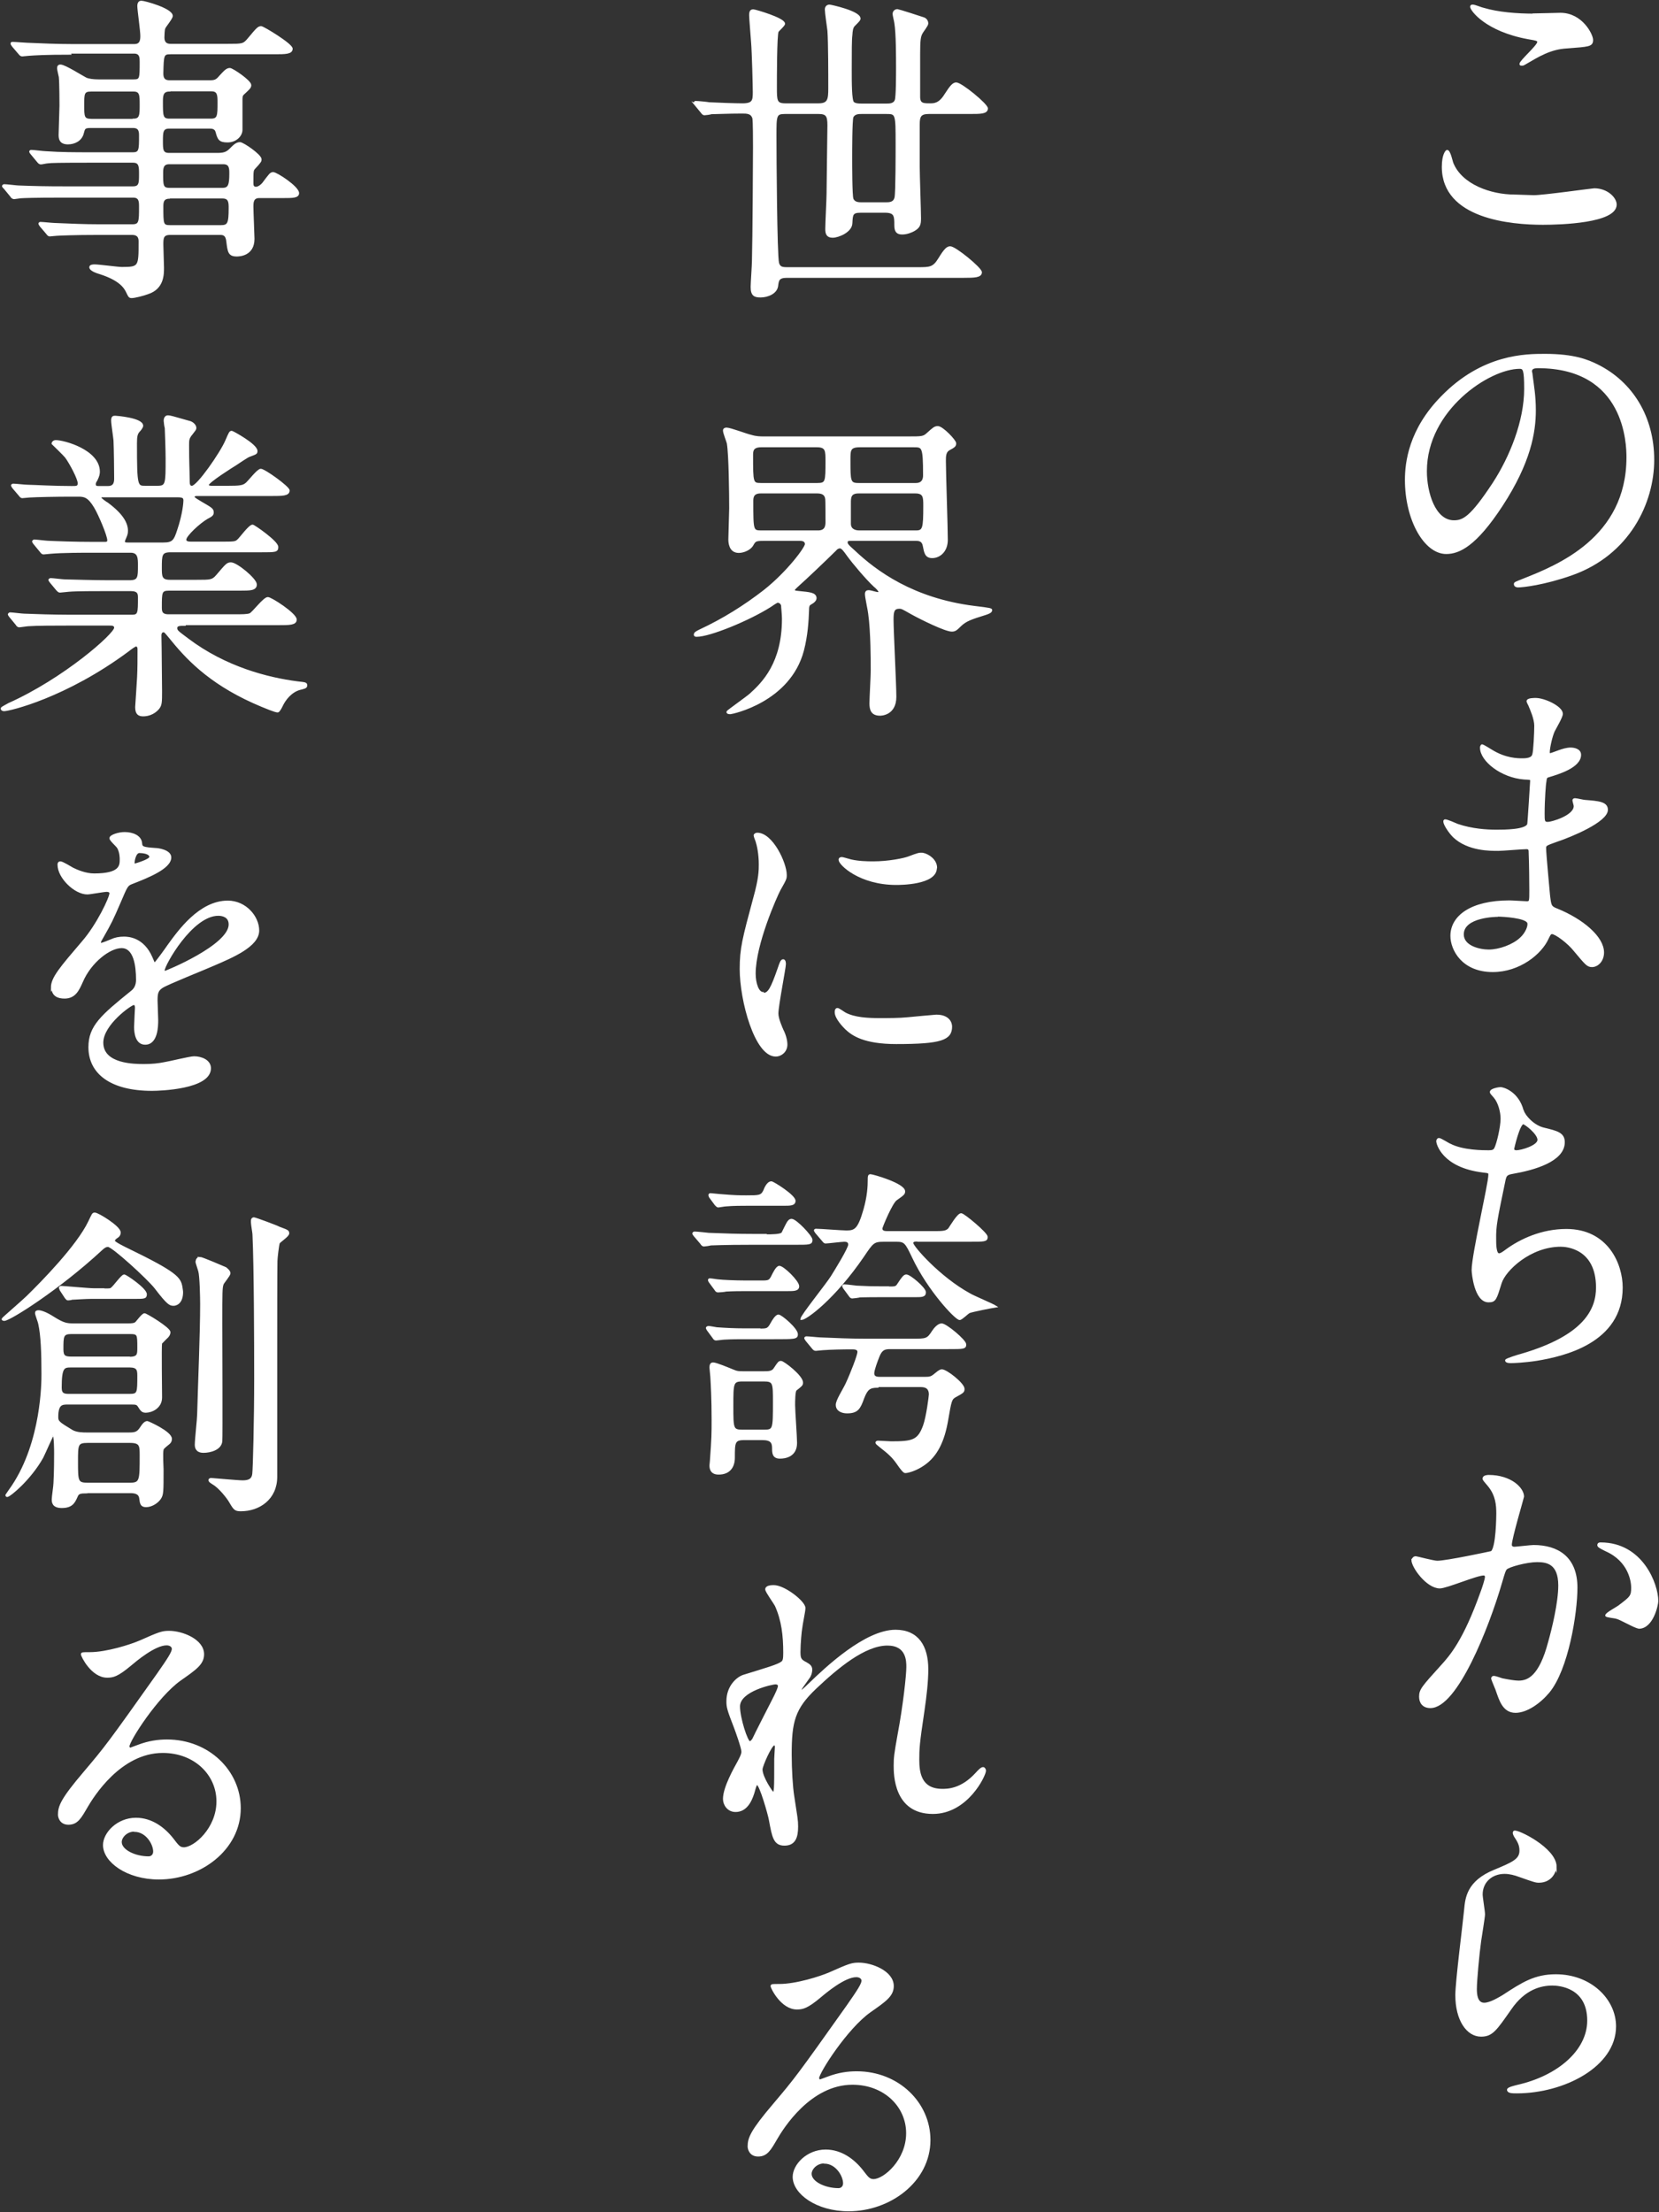
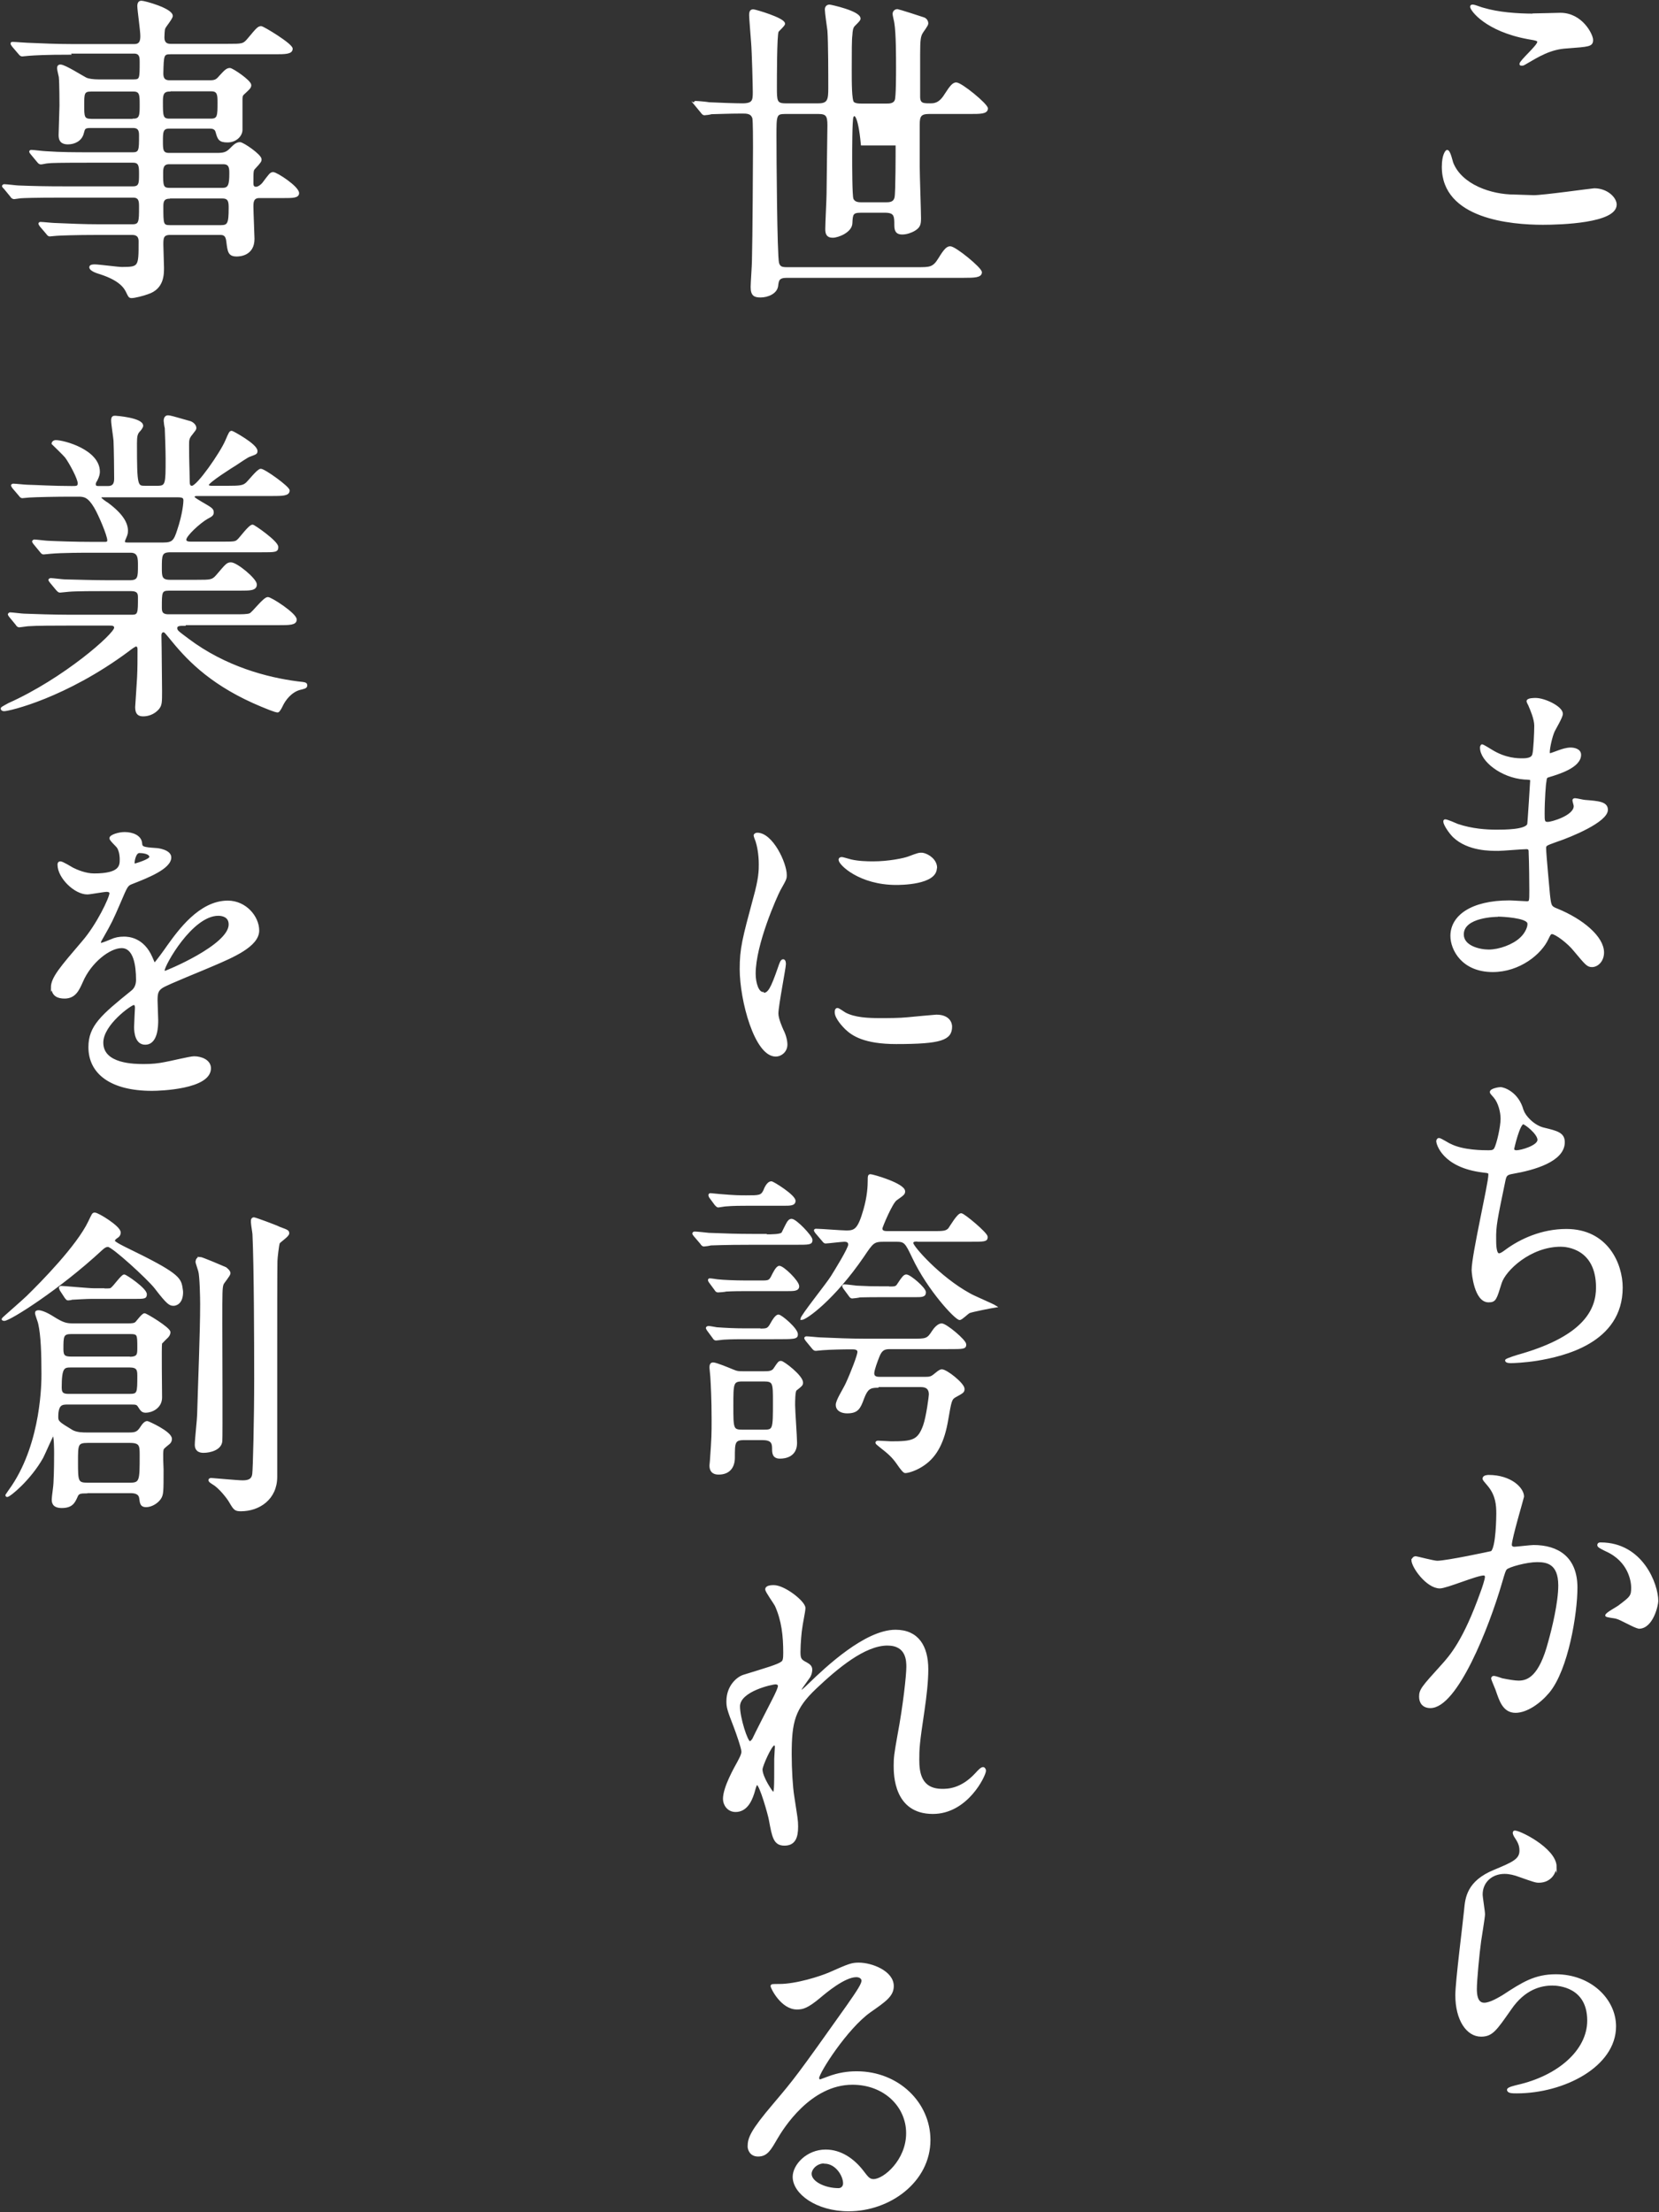
<svg xmlns="http://www.w3.org/2000/svg" width="156" height="208" viewBox="0 0 156 208" fill="none">
  <rect x="0" y="0" width="156" height="208" fill="#333333" stroke="none" />
  <path d="M144.223 18.447C145.13 18.447 149.748 17.798 149.91 17.798C151.099 17.798 151.926 18.629 151.926 19.237C151.926 20.879 146.764 21.041 145.09 21.041C142.085 21.041 135.673 20.494 135.673 15.69C135.673 14.535 136.016 14.19 136.076 14.19C136.298 14.19 136.5 15.163 136.56 15.325C137.407 17.454 140.23 18.386 142.388 18.386C142.61 18.386 143.941 18.447 144.243 18.447H144.223ZM144.324 1.358C144.687 1.358 146.381 1.298 146.724 1.298C148.74 1.298 149.708 3.284 149.708 3.75C149.708 4.298 149.426 4.298 147.328 4.46C145.776 4.541 144.646 5.25 143.497 5.919C143.195 6.102 143.195 6.082 143.074 6.082C143.033 6.082 142.973 6.082 142.973 6.021C142.973 5.737 144.646 4.318 144.646 3.953C144.646 3.771 144.546 3.73 143.679 3.588C139.726 2.858 138.335 0.933 138.335 0.629C138.335 0.527 138.415 0.527 138.496 0.527C138.678 0.527 139.343 0.811 139.504 0.831C140.876 1.237 142.61 1.379 144.344 1.379L144.324 1.358Z" fill="white" stroke="white" stroke-width="0.19" stroke-miterlimit="10" />
-   <path d="M143.961 34.927C143.961 34.927 144.021 35.15 144.021 35.272C144.142 36.245 144.324 37.218 144.324 38.576C144.324 40.623 143.86 43.461 141.198 47.536C138.758 51.265 137.205 51.995 135.995 51.995C133.979 51.995 132.204 48.853 132.204 45.123C132.204 43.502 132.547 40.42 135.572 37.339C139.423 33.366 143.497 33.366 145.271 33.366C148.034 33.366 149.304 33.913 150.172 34.339C153.459 35.961 155.455 39.224 155.455 43.238C155.455 47.252 153.176 52.096 147.792 54.002C145.211 54.914 143.194 55.137 142.751 55.137C142.63 55.137 142.448 55.097 142.448 54.914C142.448 54.813 142.509 54.793 143.275 54.489C146.441 53.232 153.035 50.617 153.035 42.995C153.035 41.799 152.914 34.522 144.606 34.522C144.001 34.522 143.961 34.765 143.961 34.947V34.927ZM134.079 44.312C134.079 46.299 134.866 49.015 136.721 49.015C137.608 49.015 138.334 48.651 140.432 45.468C142.045 42.995 143.416 39.61 143.416 36.569C143.416 34.745 143.295 34.583 142.892 34.583C140.008 34.583 134.079 38.515 134.079 44.292V44.312Z" fill="white" stroke="white" stroke-width="0.19" stroke-miterlimit="10" />
  <path d="M143.86 66.408C143.86 66.408 143.639 66.002 143.639 65.942C143.639 65.719 144.223 65.719 144.405 65.719C145.232 65.719 146.865 66.489 146.865 67.117C146.865 67.421 146.2 68.516 146.099 68.739C145.877 69.226 145.635 70.3 145.635 70.726C145.635 70.787 145.635 70.908 145.756 70.908C145.837 70.908 145.938 70.868 146.603 70.624C146.885 70.523 147.309 70.381 147.692 70.381C147.994 70.381 148.579 70.482 148.579 70.969C148.579 72.104 146.522 72.712 145.655 72.976C145.413 73.037 145.353 73.077 145.312 73.523C145.272 73.624 145.151 75.226 145.151 76.483C145.151 77.192 145.151 77.374 145.554 77.374C145.897 77.374 148.075 76.766 148.075 75.793C148.075 75.692 147.954 75.327 147.954 75.246C147.954 75.165 148.035 75.145 148.115 75.145C148.277 75.145 148.902 75.307 149.063 75.307C150.313 75.408 151.1 75.469 151.1 76.138C151.1 77.212 147.732 78.611 146.321 79.077C145.373 79.422 145.292 79.442 145.292 79.746C145.292 80.334 145.635 83.841 145.655 84.145C145.776 85.159 145.776 85.28 146.421 85.523C148.801 86.496 150.737 88.118 150.737 89.557C150.737 90.348 150.192 90.834 149.708 90.834C149.285 90.834 149.164 90.672 148.075 89.375C147.47 88.605 146.28 87.733 145.938 87.733C145.756 87.733 145.696 87.895 145.534 88.219C144.889 89.659 142.852 91.301 140.372 91.301C137.508 91.301 136.48 89.253 136.48 87.996C136.48 86.172 138.335 84.753 141.945 84.753C142.227 84.753 143.336 84.834 143.558 84.834C143.901 84.834 143.901 84.753 143.901 83.699C143.901 83.091 143.881 81.044 143.84 80.213C143.84 79.929 143.84 79.746 143.538 79.746C143.114 79.746 141.279 79.908 140.896 79.908C140.19 79.908 138.073 79.949 136.702 78.652C136.278 78.226 135.814 77.496 135.814 77.253C135.814 77.192 135.814 77.131 135.895 77.131C136.077 77.131 136.903 77.496 137.045 77.557C138.416 78.023 139.787 78.104 140.715 78.104C141.441 78.104 143.477 78.104 143.699 77.516C143.739 77.415 143.981 73.422 143.981 73.381C143.981 73.219 143.82 73.219 143.336 73.199C141.178 73.037 139.263 71.496 139.263 70.3C139.263 70.239 139.283 70.077 139.384 70.077C139.424 70.077 140.15 70.503 140.231 70.564C141.562 71.395 142.731 71.395 143.175 71.395C143.82 71.395 144.123 71.232 144.183 70.928C144.284 70.624 144.365 68.881 144.365 68.232C144.365 67.584 143.961 66.671 143.82 66.347L143.86 66.408ZM140.795 86.111C140.795 86.111 137.549 86.111 137.549 87.855C137.549 89.01 139.122 89.375 139.989 89.375C140.997 89.375 142.308 88.888 142.993 88.24C143.538 87.753 143.82 87.023 143.699 86.74C143.477 86.213 141.36 86.091 140.815 86.091L140.795 86.111Z" fill="white" stroke="white" stroke-width="0.19" stroke-miterlimit="10" />
  <path d="M143.194 104.436C143.356 104.963 144.203 105.896 145.171 106.119C146.441 106.423 147.046 106.585 147.046 107.396C147.046 109.139 144.243 109.929 142.247 110.274C141.642 110.375 141.581 110.517 141.48 110.923C140.694 114.713 140.573 115.24 140.593 116.538C140.593 116.943 140.593 117.937 140.956 117.937C141.138 117.937 141.38 117.754 141.601 117.592C142.993 116.558 145.009 115.646 147.288 115.646C151.119 115.646 152.491 118.849 152.491 121.058C152.491 126.227 146.965 127.444 144.525 127.849C143.376 128.031 142.307 128.072 142.085 128.072C141.985 128.072 141.622 128.072 141.622 127.91C141.622 127.808 142.811 127.444 143.053 127.383C149.103 125.619 150.172 123.065 150.172 121.058C150.172 117.328 147.308 117.126 146.764 117.126C143.88 117.126 141.501 119.396 141.117 120.612C140.633 122.173 140.593 122.356 139.968 122.356C138.718 122.356 138.476 119.7 138.476 119.416C138.476 117.977 140.049 111.308 140.049 110.457C140.049 110.213 139.988 110.213 139.464 110.152C135.612 109.686 135.148 107.456 135.148 107.315C135.148 107.213 135.209 107.092 135.31 107.092C135.471 107.092 136.197 107.578 136.379 107.639C137.568 108.247 139.484 108.247 139.988 108.247C140.351 108.247 140.472 108.186 140.593 108.004C140.835 107.538 141.198 105.956 141.198 105.186C141.198 104.517 140.956 103.625 140.533 103.139C140.291 102.855 140.19 102.774 140.19 102.672C140.19 102.429 140.956 102.308 141.097 102.308C141.38 102.308 142.731 102.733 143.174 104.416L143.194 104.436ZM142.287 108.024C142.287 108.206 142.469 108.247 142.589 108.247C143.053 108.247 144.667 107.781 144.667 107.173C144.667 106.565 143.416 105.612 143.235 105.612C142.831 105.612 142.287 107.963 142.287 108.024Z" fill="white" stroke="white" stroke-width="0.19" stroke-miterlimit="10" />
  <path d="M132.85 146.66C132.85 146.538 132.971 146.417 133.132 146.417C133.213 146.417 134.806 146.842 135.149 146.842C136.036 146.842 140.19 145.95 140.251 145.93C140.775 145.565 140.795 142.484 140.795 142.322C140.795 141.531 140.735 140.619 140.029 139.727C139.565 139.18 139.505 139.119 139.505 139.018C139.505 138.795 139.867 138.774 139.988 138.774C142.025 138.774 143.215 139.93 143.215 140.72C143.215 140.781 142.066 144.653 142.066 145.241C142.066 145.423 142.187 145.525 142.408 145.525C142.57 145.525 143.961 145.362 144.203 145.362C146.482 145.362 148.236 146.457 148.236 149.275C148.236 151.687 147.389 156.937 145.615 159.086C144.768 160.099 143.538 160.951 142.509 160.951C141.36 160.951 141.057 159.816 140.714 158.843C140.654 158.68 140.311 157.89 140.311 157.829C140.311 157.728 140.372 157.667 140.472 157.667C140.593 157.667 141.138 157.849 141.239 157.89C141.844 158.012 142.449 158.113 142.791 158.113C143.679 158.113 144.808 157.687 145.675 154.383C146.018 153.167 146.623 150.694 146.623 149.072C146.623 146.923 145.413 146.781 144.526 146.781C143.558 146.781 141.824 147.248 141.602 147.511C141.481 147.673 141.44 147.795 141.138 148.829C139.928 152.984 136.964 160.505 134.503 160.505C133.838 160.505 133.536 160.079 133.536 159.532C133.536 158.883 133.757 158.64 135.572 156.633C136.399 155.721 137.669 154.302 139.303 149.721C139.424 149.417 139.726 148.504 139.726 148.281C139.726 148.18 139.706 148.038 139.505 148.038C138.839 148.038 136.016 149.254 135.391 149.254C134.201 149.254 132.81 147.329 132.81 146.66H132.85ZM154.084 153.025C153.782 153.025 152.39 152.194 152.007 152.113C151.846 152.052 151.039 151.991 151.039 151.89C151.039 151.707 152.047 151.18 152.229 151.038C153.358 150.187 153.479 150.086 153.479 149.275C153.479 148.748 153.257 146.761 151.019 145.768C150.777 145.646 150.293 145.423 150.293 145.302C150.293 145.119 150.414 145.119 150.515 145.119C154.407 145.119 155.839 148.971 155.839 150.532C155.839 150.896 155.375 153.045 154.104 153.045L154.084 153.025Z" fill="white" stroke="white" stroke-width="0.19" stroke-miterlimit="10" />
  <path d="M146.26 175.465C146.26 176.073 145.776 176.925 144.707 176.925C144.425 176.925 144.284 176.884 142.912 176.398C142.428 176.215 141.944 176.094 141.481 176.094C140.23 176.094 139.323 176.945 139.323 178.121C139.323 178.405 139.545 179.702 139.545 179.986C139.545 180.27 139.242 182.053 139.182 182.499C139.02 183.635 138.778 186.229 138.778 187C138.778 187.466 138.819 188.398 139.565 188.398C140.15 188.398 141.017 187.851 141.339 187.668C143.195 186.452 144.344 185.722 146.3 185.722C149.547 185.722 151.866 188.013 151.866 190.527C151.866 194.257 147.026 196.73 142.63 196.73C142.227 196.73 141.803 196.73 141.803 196.486C141.803 196.324 142.469 196.182 142.691 196.121C146.482 195.27 149.345 192.858 149.345 189.979C149.345 186.777 146.582 186.594 145.977 186.594C144.909 186.594 143.356 186.939 142.025 188.885C140.634 190.871 140.291 191.398 139.262 191.398C137.992 191.398 136.943 189.939 136.943 187.587C136.943 186.31 137.669 180.675 137.77 179.56C137.871 178.486 137.992 176.925 140.533 175.891C142.227 175.182 142.973 174.878 142.973 174.006C142.973 173.418 142.751 173.094 142.449 172.627C142.388 172.506 142.287 172.323 142.388 172.222C142.61 172.04 146.28 173.803 146.28 175.526L146.26 175.465Z" fill="white" stroke="white" stroke-width="0.19" stroke-miterlimit="10" />
-   <path d="M65.457 9.852C65.336 9.73 65.336 9.69 65.336 9.67C65.336 9.609 65.356 9.588 65.417 9.588C65.638 9.588 66.505 9.67 66.687 9.71C67.514 9.751 69.127 9.811 69.813 9.811C70.841 9.811 70.881 9.447 70.881 8.656C70.881 8.129 70.801 4.865 70.72 3.953C70.68 3.345 70.539 1.723 70.539 1.44C70.539 1.075 70.619 0.973 70.841 0.973C71.002 0.973 73.725 1.764 73.725 2.23C73.725 2.392 73.18 2.838 73.12 2.96C72.959 3.325 72.959 7.338 72.959 8.19C72.959 9.467 72.959 9.811 73.846 9.811H76.971C77.919 9.811 77.98 9.345 77.98 8.291C77.98 7.014 77.98 4.014 77.899 2.879C77.859 2.575 77.657 1.176 77.657 0.892C77.657 0.71 77.758 0.527 78 0.527C78.101 0.527 80.823 1.115 80.823 1.744C80.823 1.865 80.763 1.926 80.299 2.392C80.117 2.575 80.077 2.919 80.057 3.284C79.996 3.71 79.996 4.805 79.996 6.588C79.996 7.744 79.996 9.426 80.218 9.649C80.4 9.832 80.803 9.832 80.984 9.832H83.384C83.626 9.832 84.09 9.832 84.231 9.426C84.352 9.142 84.352 6.913 84.352 6.406C84.352 5.311 84.352 3.142 84.191 2.149C84.171 1.987 84.029 1.44 84.029 1.318C84.029 1.075 84.211 0.953 84.392 0.953C84.473 0.953 86.57 1.622 86.853 1.723C87.034 1.784 87.195 1.967 87.195 2.21C87.195 2.392 86.711 2.98 86.651 3.122C86.49 3.426 86.429 3.73 86.429 5.068V9.102C86.429 9.811 86.832 9.811 87.457 9.811C87.82 9.811 88.345 9.811 88.889 8.92C89.434 8.068 89.656 7.845 89.918 7.845C90.381 7.845 92.801 9.832 92.801 10.197C92.801 10.622 92.196 10.622 91.188 10.622H87.357C86.53 10.622 86.389 10.926 86.389 11.697V15.69C86.389 16.46 86.51 19.825 86.51 20.515C86.51 21.102 86.449 21.346 85.925 21.65C85.703 21.771 85.28 21.954 84.836 21.954C84.352 21.954 84.191 21.731 84.191 21.183C84.191 20.332 84.191 19.906 83.223 19.906H80.944C80.117 19.906 80.097 20.15 80.057 20.981C80.037 21.771 78.806 22.258 78.302 22.258C77.798 22.258 77.697 21.974 77.697 21.528C77.697 21.001 77.818 18.69 77.818 18.224C77.818 17.616 77.899 12.102 77.899 11.778C77.899 10.866 77.738 10.622 76.951 10.622H73.826C72.918 10.622 72.918 10.845 72.918 12.751C72.918 14.839 72.979 23.96 73.16 24.731C73.281 25.157 73.523 25.217 74.007 25.217H86.268C87.457 25.217 87.78 25.217 88.325 24.325C88.869 23.433 89.091 23.251 89.353 23.251C89.817 23.251 92.237 25.238 92.237 25.602C92.237 26.008 91.632 26.028 90.623 26.028H73.987C73.201 26.028 73.14 26.332 73.079 26.859C72.999 27.569 72.132 27.873 71.527 27.873C70.982 27.873 70.68 27.771 70.68 26.981C70.68 26.616 70.801 24.933 70.801 24.569C70.861 22.521 70.902 14.758 70.902 13.805C70.902 13.339 70.902 11.393 70.841 11.109C70.68 10.582 70.236 10.582 69.772 10.582C68.502 10.582 67.252 10.643 66.889 10.643C66.808 10.683 66.344 10.744 66.243 10.744C66.142 10.744 66.082 10.683 65.961 10.521L65.376 9.811L65.457 9.852ZM83.263 19.116C83.626 19.116 84.09 19.116 84.211 18.569C84.312 18.143 84.312 14.312 84.312 13.582C84.312 10.643 84.312 10.622 83.303 10.622H81.045C80.763 10.622 80.339 10.622 80.157 10.987C80.037 11.291 80.037 14.251 80.037 14.839C80.037 15.447 80.037 18.406 80.157 18.71C80.319 19.116 80.763 19.116 81.045 19.116H83.263Z" fill="white" stroke="white" stroke-width="0.19" stroke-miterlimit="10" />
-   <path d="M79.956 50.758C79.714 50.758 79.613 50.819 79.613 50.981C79.613 51.163 79.674 51.265 80.319 51.832C82.335 53.738 85.824 56.333 91.591 57.062C93.144 57.245 93.205 57.285 93.205 57.366C93.205 57.549 92.902 57.65 92.66 57.731C91.289 58.157 90.805 58.319 90.281 58.826C89.918 59.191 89.797 59.292 89.494 59.292C88.909 59.292 86.671 58.197 85.723 57.67C84.896 57.204 84.816 57.143 84.574 57.143C83.989 57.143 83.928 57.508 83.928 58.279C83.928 59.312 84.191 64.36 84.191 65.515C84.191 67.198 82.819 67.198 82.759 67.198C81.972 67.198 81.851 66.711 81.851 66.123C81.851 65.698 81.972 63.529 81.972 63.042C81.972 62.15 81.972 59.373 81.731 57.691C81.71 57.407 81.428 56.17 81.428 55.866C81.428 55.643 81.509 55.582 81.71 55.582C81.831 55.582 82.416 55.765 82.537 55.765C82.658 55.765 82.698 55.704 82.698 55.643C82.698 55.522 82.396 55.218 82.235 55.096C81.529 54.447 80.258 52.947 79.714 52.197C79.411 51.772 79.19 51.467 78.988 51.467C78.786 51.467 78.645 51.589 78.564 51.69C77.475 52.765 75.761 54.386 75.257 54.832C75.136 54.954 74.652 55.359 74.652 55.441C74.652 55.623 74.733 55.623 75.116 55.663C76.084 55.765 76.689 55.785 76.689 56.251C76.689 56.353 76.608 56.535 76.286 56.718C76.064 56.839 75.983 56.9 75.983 57.366C75.943 58.441 75.862 59.758 75.499 61.157C74.229 65.961 68.804 67.056 68.683 67.056C68.603 67.056 68.401 67.056 68.401 66.934C68.401 66.873 70.216 65.596 70.559 65.292C71.749 64.218 73.624 62.353 73.624 58.177C73.624 57.772 73.543 57.103 73.543 56.92C73.483 56.697 73.301 56.576 73.12 56.576C73.019 56.576 72.535 56.92 72.414 57.001C70.397 58.279 66.727 59.779 65.517 59.779C65.437 59.779 65.336 59.779 65.336 59.677C65.336 59.515 65.497 59.434 65.82 59.272C67.998 58.258 70.014 57.001 71.89 55.542C74.088 53.799 75.782 51.508 75.782 51.163C75.782 50.798 75.419 50.758 75.237 50.758H71.809C71.023 50.758 70.982 50.819 70.72 51.285C70.498 51.63 69.934 51.893 69.47 51.893C68.623 51.893 68.583 51.001 68.583 50.697C68.583 50.292 68.663 48.244 68.663 47.798C68.663 46.42 68.623 42.751 68.441 41.677C68.401 41.494 68.078 40.704 68.078 40.481C68.078 40.318 68.24 40.298 68.32 40.298C68.663 40.298 70.196 40.886 70.579 40.967C71.103 41.129 71.486 41.129 71.829 41.129H85.421C86.691 41.129 86.853 41.129 87.236 40.764C87.76 40.298 87.901 40.156 88.183 40.156C88.607 40.156 89.817 41.433 89.817 41.677C89.817 41.92 89.736 41.981 89.212 42.264C88.849 42.487 88.849 42.913 88.849 43.359C88.849 44.433 89.03 49.562 89.03 50.758C89.03 51.832 88.325 52.38 87.659 52.38C87.054 52.38 86.994 51.954 86.873 51.346C86.792 50.819 86.449 50.758 86.147 50.758H79.936H79.956ZM76.871 45.508C77.718 45.508 77.718 45.285 77.718 43.339C77.718 42.386 77.718 41.96 76.83 41.96H71.567C70.72 41.96 70.72 42.427 70.72 42.812C70.72 45.386 70.72 45.508 71.547 45.508H76.871ZM76.931 49.967C77.718 49.967 77.718 49.359 77.718 49.055C77.718 48.771 77.718 47.028 77.697 46.947C77.657 46.481 77.355 46.298 76.85 46.298H71.527C70.74 46.298 70.74 46.825 70.74 47.13C70.74 49.947 70.74 49.967 71.648 49.967H76.931ZM86.126 45.508C86.893 45.508 86.893 44.859 86.893 44.677C86.893 41.96 86.772 41.96 85.925 41.96H80.843C79.875 41.96 79.875 42.325 79.875 43.237C79.875 45.244 79.875 45.508 80.722 45.508H86.126ZM86.126 49.967C86.853 49.967 86.913 49.684 86.913 47.555C86.913 46.765 86.913 46.298 86.066 46.298H80.742C79.916 46.298 79.916 46.785 79.916 47.312V49.238C79.916 49.765 80.319 49.967 80.803 49.967H86.126Z" fill="white" stroke="white" stroke-width="0.19" stroke-miterlimit="10" />
+   <path d="M65.457 9.852C65.336 9.73 65.336 9.69 65.336 9.67C65.336 9.609 65.356 9.588 65.417 9.588C65.638 9.588 66.505 9.67 66.687 9.71C67.514 9.751 69.127 9.811 69.813 9.811C70.841 9.811 70.881 9.447 70.881 8.656C70.881 8.129 70.801 4.865 70.72 3.953C70.68 3.345 70.539 1.723 70.539 1.44C70.539 1.075 70.619 0.973 70.841 0.973C71.002 0.973 73.725 1.764 73.725 2.23C73.725 2.392 73.18 2.838 73.12 2.96C72.959 3.325 72.959 7.338 72.959 8.19C72.959 9.467 72.959 9.811 73.846 9.811H76.971C77.919 9.811 77.98 9.345 77.98 8.291C77.98 7.014 77.98 4.014 77.899 2.879C77.859 2.575 77.657 1.176 77.657 0.892C77.657 0.71 77.758 0.527 78 0.527C78.101 0.527 80.823 1.115 80.823 1.744C80.823 1.865 80.763 1.926 80.299 2.392C80.117 2.575 80.077 2.919 80.057 3.284C79.996 3.71 79.996 4.805 79.996 6.588C79.996 7.744 79.996 9.426 80.218 9.649C80.4 9.832 80.803 9.832 80.984 9.832H83.384C83.626 9.832 84.09 9.832 84.231 9.426C84.352 9.142 84.352 6.913 84.352 6.406C84.352 5.311 84.352 3.142 84.191 2.149C84.171 1.987 84.029 1.44 84.029 1.318C84.029 1.075 84.211 0.953 84.392 0.953C84.473 0.953 86.57 1.622 86.853 1.723C87.034 1.784 87.195 1.967 87.195 2.21C87.195 2.392 86.711 2.98 86.651 3.122C86.49 3.426 86.429 3.73 86.429 5.068V9.102C86.429 9.811 86.832 9.811 87.457 9.811C87.82 9.811 88.345 9.811 88.889 8.92C89.434 8.068 89.656 7.845 89.918 7.845C90.381 7.845 92.801 9.832 92.801 10.197C92.801 10.622 92.196 10.622 91.188 10.622H87.357C86.53 10.622 86.389 10.926 86.389 11.697V15.69C86.389 16.46 86.51 19.825 86.51 20.515C86.51 21.102 86.449 21.346 85.925 21.65C85.703 21.771 85.28 21.954 84.836 21.954C84.352 21.954 84.191 21.731 84.191 21.183C84.191 20.332 84.191 19.906 83.223 19.906H80.944C80.117 19.906 80.097 20.15 80.057 20.981C80.037 21.771 78.806 22.258 78.302 22.258C77.798 22.258 77.697 21.974 77.697 21.528C77.697 21.001 77.818 18.69 77.818 18.224C77.818 17.616 77.899 12.102 77.899 11.778C77.899 10.866 77.738 10.622 76.951 10.622H73.826C72.918 10.622 72.918 10.845 72.918 12.751C72.918 14.839 72.979 23.96 73.16 24.731C73.281 25.157 73.523 25.217 74.007 25.217H86.268C87.457 25.217 87.78 25.217 88.325 24.325C88.869 23.433 89.091 23.251 89.353 23.251C89.817 23.251 92.237 25.238 92.237 25.602C92.237 26.008 91.632 26.028 90.623 26.028H73.987C73.201 26.028 73.14 26.332 73.079 26.859C72.999 27.569 72.132 27.873 71.527 27.873C70.982 27.873 70.68 27.771 70.68 26.981C70.68 26.616 70.801 24.933 70.801 24.569C70.861 22.521 70.902 14.758 70.902 13.805C70.902 13.339 70.902 11.393 70.841 11.109C70.68 10.582 70.236 10.582 69.772 10.582C68.502 10.582 67.252 10.643 66.889 10.643C66.808 10.683 66.344 10.744 66.243 10.744C66.142 10.744 66.082 10.683 65.961 10.521L65.376 9.811L65.457 9.852ZM83.263 19.116C83.626 19.116 84.09 19.116 84.211 18.569C84.312 18.143 84.312 14.312 84.312 13.582H81.045C80.763 10.622 80.339 10.622 80.157 10.987C80.037 11.291 80.037 14.251 80.037 14.839C80.037 15.447 80.037 18.406 80.157 18.71C80.319 19.116 80.763 19.116 81.045 19.116H83.263Z" fill="white" stroke="white" stroke-width="0.19" stroke-miterlimit="10" />
  <path d="M71.769 93.449C72.293 93.449 72.555 92.963 73.221 91.057C73.402 90.53 73.483 90.287 73.644 90.287C73.805 90.287 73.805 90.591 73.805 90.652C73.805 90.996 73.1 94.564 73.1 95.294C73.1 95.821 73.523 96.733 73.584 96.875C73.805 97.3 73.947 97.828 73.947 98.213C73.947 98.821 73.463 99.246 72.938 99.246C71.043 99.246 69.651 94.057 69.651 91.118C69.651 89.172 69.893 88.28 70.922 84.449C71.446 82.584 71.446 81.814 71.446 81.266C71.446 80.293 71.265 79.462 71.144 79.097C71.103 78.996 70.962 78.631 70.962 78.55C70.962 78.469 71.083 78.388 71.204 78.388C72.596 78.388 73.886 81.165 73.886 82.26C73.886 82.604 73.886 82.624 73.301 83.658C72.959 84.307 70.962 88.787 70.962 91.543C70.962 92.456 71.265 93.368 71.749 93.368L71.769 93.449ZM89.434 96.51C89.434 97.706 88.526 98.071 84.271 98.071C81.287 98.071 80.158 97.3 79.532 96.692C79.371 96.53 78.585 95.74 78.585 95.172C78.585 95.111 78.585 94.868 78.746 94.868C78.867 94.868 79.351 95.233 79.472 95.294C80.359 95.76 81.609 95.821 82.719 95.821C83.505 95.821 84.594 95.821 85.36 95.74C85.784 95.699 87.921 95.496 88.042 95.496C89.192 95.496 89.434 96.165 89.434 96.53V96.51ZM88.002 81.611C88.002 83.111 84.634 83.111 84.271 83.111C80.843 83.111 78.948 81.246 78.948 80.841C78.948 80.78 78.968 80.678 79.169 80.678C79.25 80.678 79.633 80.8 80.016 80.901C80.722 81.064 81.529 81.084 82.094 81.084C83.586 81.084 85.017 80.78 85.441 80.618C86.348 80.273 86.449 80.253 86.752 80.273C87.296 80.374 88.022 80.881 88.022 81.591L88.002 81.611Z" fill="white" stroke="white" stroke-width="0.19" stroke-miterlimit="10" />
  <path d="M72.01 116.153C72.555 116.153 73.462 116.153 73.583 115.93C73.664 115.768 73.987 115.099 74.067 114.977C74.128 114.876 74.249 114.693 74.43 114.693C74.833 114.693 76.305 116.254 76.305 116.578C76.305 116.943 76.144 116.943 74.692 116.943H70.659C67.977 116.943 67.13 117.004 66.828 117.004C66.707 117.045 66.283 117.105 66.182 117.105C66.082 117.105 66.001 117.004 65.92 116.882L65.315 116.173C65.215 116.051 65.194 116.011 65.194 115.99C65.194 115.93 65.255 115.889 65.315 115.889C65.537 115.889 66.445 115.99 66.646 116.011C68.138 116.072 69.389 116.112 70.82 116.112H72.01V116.153ZM71.405 125.011C72.131 125.011 72.232 125.011 72.555 124.423C72.676 124.2 72.978 123.693 73.2 123.693C73.442 123.693 74.934 124.95 74.934 125.457C74.934 125.822 74.712 125.822 72.756 125.822H70.074C69.49 125.822 68.804 125.822 68.098 125.862C67.977 125.862 67.433 125.944 67.332 125.944C67.211 125.944 67.15 125.862 67.09 125.761L66.566 125.052C66.566 125.052 66.465 124.889 66.465 124.869C66.465 124.808 66.566 124.768 66.626 124.768C66.747 124.768 67.271 124.869 67.392 124.889C68.28 124.95 69.066 124.991 69.974 124.991H71.405V125.011ZM71.546 120.491C72.313 120.491 72.393 120.491 72.696 119.842C72.736 119.781 73.039 119.112 73.281 119.112C73.644 119.112 75.055 120.491 75.055 120.937C75.055 121.301 74.652 121.301 74.047 121.301H70.256C69.671 121.301 68.985 121.301 68.28 121.342C68.159 121.383 67.614 121.423 67.513 121.423C67.392 121.423 67.332 121.342 67.271 121.241L66.747 120.531C66.666 120.41 66.666 120.369 66.666 120.349C66.666 120.288 66.727 120.288 66.747 120.288C66.908 120.288 67.453 120.389 67.574 120.389C67.876 120.43 69.086 120.491 70.155 120.491H71.546ZM70.276 113.274C69.732 113.274 68.965 113.274 68.26 113.335C68.138 113.335 67.614 113.436 67.534 113.436C67.453 113.436 67.352 113.315 67.291 113.254L66.767 112.544C66.767 112.544 66.707 112.423 66.707 112.362C66.707 112.281 66.787 112.281 66.828 112.281C66.949 112.281 67.554 112.362 67.675 112.362C69.127 112.484 69.55 112.484 70.175 112.484C71.385 112.484 71.607 112.484 71.869 111.957C71.93 111.794 72.172 111.166 72.535 111.166C72.696 111.166 74.712 112.423 74.712 112.909C74.712 113.274 74.309 113.274 73.704 113.274H70.236H70.276ZM69.953 135.309C69.006 135.309 69.006 135.653 69.006 137.052C69.006 137.903 68.582 138.552 67.574 138.552C66.868 138.552 66.808 138.066 66.808 137.782C66.808 137.66 66.848 137.478 66.848 137.356C67.009 135.126 67.009 134.822 67.009 133.444C67.009 131.559 66.929 130.14 66.888 129.45C66.888 129.329 66.808 128.721 66.808 128.599C66.808 128.417 66.828 128.194 67.05 128.194C67.332 128.194 68.441 128.66 68.885 128.842C69.308 129.025 69.469 129.025 69.913 129.025H71.829C72.252 129.025 72.656 129.025 72.857 128.66C73.22 128.113 73.26 128.052 73.442 128.052C73.664 128.052 75.418 129.39 75.418 129.998C75.418 130.221 75.317 130.281 74.833 130.667C74.672 130.768 74.672 131.822 74.672 132.126C74.672 132.653 74.854 135.086 74.854 135.674C74.854 136.89 73.845 137.052 73.341 137.052C72.696 137.052 72.696 136.586 72.696 136.16C72.696 135.613 72.514 135.309 71.688 135.309H69.953ZM69.832 129.795C68.864 129.795 68.864 130.038 68.864 132.187C68.864 134.336 68.864 134.518 69.832 134.518H71.809C72.776 134.518 72.776 134.417 72.776 131.822C72.776 130.018 72.776 129.795 71.809 129.795H69.832ZM86.247 116.639C86.066 116.639 85.783 116.639 85.783 116.882C85.783 117.227 88.344 120.146 91.167 121.687C91.53 121.91 93.325 122.66 93.608 122.842C93.325 122.883 91.45 123.247 91.147 123.369C90.986 123.43 90.421 124.018 90.24 124.018C89.877 124.018 87.296 121.261 85.864 118.22C85.198 116.822 85.098 116.659 84.291 116.659H83.142C82.133 116.659 82.053 116.781 81.165 118.099C78.423 122.112 75.781 124.018 75.358 124.018C75.358 123.734 77.818 120.693 78.221 120.024C78.564 119.477 79.855 117.389 79.855 117.024C79.855 116.68 79.552 116.659 79.391 116.659C79.149 116.659 77.818 116.822 77.636 116.822C77.515 116.822 77.455 116.72 77.354 116.599L76.749 115.889C76.749 115.889 76.628 115.727 76.628 115.707C76.628 115.626 76.689 115.626 76.749 115.626C77.153 115.626 79.149 115.788 79.613 115.788C80.439 115.788 80.762 115.565 81.286 113.74C81.649 112.463 81.69 111.531 81.69 110.923C81.69 110.639 81.69 110.497 81.851 110.497C82.073 110.497 85.017 111.348 85.017 112.017C85.017 112.24 84.936 112.301 84.251 112.788C83.827 113.092 82.879 115.362 82.879 115.504C82.879 115.849 83.242 115.849 83.525 115.849H87.638C88.667 115.849 88.969 115.849 89.252 115.545C89.413 115.322 90.079 114.166 90.381 114.166C90.623 114.166 92.781 115.97 92.781 116.295C92.781 116.659 92.599 116.659 91.147 116.659H86.308L86.247 116.639ZM82.537 130.383C81.77 130.383 81.508 130.565 81.165 131.457C80.823 132.41 80.621 132.795 79.653 132.795C79.23 132.795 78.685 132.633 78.685 132.086C78.685 131.68 79.29 130.768 79.593 130.14C80.076 129.106 80.722 127.423 80.722 127.119C80.722 126.775 80.318 126.775 80.117 126.775C79.29 126.775 78.141 126.795 77.354 126.856C77.253 126.856 76.81 126.917 76.709 126.917C76.588 126.917 76.527 126.856 76.427 126.734L75.842 126.025C75.761 125.916 75.721 125.842 75.721 125.802C75.721 125.802 75.761 125.741 75.822 125.741C76.043 125.741 76.971 125.842 77.152 125.842C78.645 125.903 79.895 125.964 81.327 125.964H85.803C87.074 125.964 87.235 125.964 87.719 125.193C87.901 124.91 88.243 124.525 88.546 124.525C88.949 124.525 90.764 126.045 90.764 126.41C90.764 126.754 90.603 126.754 89.151 126.754H83.686C83.142 126.754 82.859 126.876 82.597 127.545C82.436 127.95 82.113 128.802 82.113 129.126C82.113 129.531 82.476 129.552 82.779 129.552H86.953C87.477 129.552 87.598 129.511 87.981 129.187C88.324 128.903 88.445 128.842 88.566 128.842C88.99 128.842 90.603 130.119 90.603 130.586C90.603 130.869 90.542 130.89 89.776 131.315C89.413 131.538 89.373 131.721 89.07 133.484C88.727 135.511 88.062 136.87 86.852 137.701C86.187 138.167 85.42 138.41 85.118 138.41C85.01 138.41 84.768 138.133 84.392 137.579C83.968 136.971 83.565 136.606 82.779 135.998C82.516 135.775 82.416 135.714 82.416 135.653C82.416 135.552 82.537 135.552 82.577 135.552C82.758 135.552 83.646 135.613 83.787 135.613C85.824 135.613 86.368 135.491 86.892 134.052C87.195 133.201 87.437 131.275 87.437 131.113C87.437 130.342 86.852 130.322 86.529 130.322H82.577L82.537 130.383ZM83.505 121.058C84.17 121.058 84.271 121.058 84.452 120.774C84.876 120.126 85.037 119.923 85.219 119.923C85.561 119.923 86.973 121.139 86.973 121.504C86.973 121.869 86.691 121.869 86.005 121.869H82.839C82.254 121.869 81.589 121.869 80.863 121.889C80.742 121.93 80.218 121.991 80.137 121.991C80.016 121.991 79.955 121.889 79.895 121.808L79.371 121.099C79.371 121.099 79.29 120.977 79.29 120.916C79.29 120.856 79.35 120.856 79.411 120.856C79.593 120.856 80.379 120.957 80.56 120.977C81.831 121.038 82.012 121.038 82.779 121.038H83.505V121.058Z" fill="white" stroke="white" stroke-width="0.19" stroke-miterlimit="10" />
  <path d="M75.64 151.241C75.64 151.484 75.358 152.822 75.338 153.106C75.297 153.288 75.176 154.505 75.176 155.315C75.176 155.964 75.257 156.106 75.822 156.39C76.104 156.552 76.285 156.694 76.285 156.998C76.285 157.079 76.265 157.464 76.003 157.788C75.358 158.68 75.277 158.802 75.277 158.883C75.277 158.944 75.297 158.984 75.358 158.984C75.418 158.984 75.519 158.924 76.124 158.336C77.697 156.815 81.387 153.329 84.21 153.329C86.287 153.329 87.195 154.788 87.195 156.957C87.195 158.093 87.034 159.491 86.832 160.87C86.368 163.951 86.348 164.417 86.348 165.451C86.348 166.647 86.529 168.289 88.607 168.289C89.091 168.289 90.401 168.289 91.793 166.769C92.014 166.525 92.277 166.241 92.438 166.241C92.559 166.241 92.62 166.404 92.62 166.485C92.62 166.91 90.946 170.458 87.719 170.458C84.13 170.458 84.13 166.829 84.13 165.998C84.13 165.268 84.17 164.924 84.493 163.12C85.017 160.343 85.32 157.505 85.32 156.734C85.32 156.187 85.32 154.626 83.444 154.626C81.287 154.626 78.705 156.795 76.689 158.701C74.652 160.626 74.35 161.883 74.35 164.964C74.35 166.343 74.45 168.046 74.592 168.897C74.894 170.884 74.954 171.127 74.954 171.735C74.954 172.748 74.713 173.438 73.765 173.438C72.817 173.438 72.696 172.728 72.394 171.107C72.333 170.701 71.506 167.742 71.204 167.742C71.083 167.742 71.043 167.843 70.841 168.573C70.558 169.485 70.075 170.275 69.167 170.275C68.461 170.275 68.078 169.667 68.078 169.14C68.078 168.066 69.107 166.262 69.409 165.714C69.53 165.471 69.812 165.005 69.812 164.701C69.812 164.356 69.268 162.836 69.107 162.41C68.441 160.708 68.401 160.485 68.401 159.957C68.401 158.579 69.308 157.768 69.913 157.566C72.01 156.917 73.16 156.593 73.523 156.309C73.704 156.187 73.745 155.964 73.745 155.417C73.745 153.775 73.583 152.356 72.958 150.957C72.837 150.714 72.051 149.64 72.051 149.437C72.051 149.153 72.535 149.133 72.757 149.133C73.765 149.133 75.64 150.633 75.64 151.18V151.241ZM72.898 158.275C72.656 158.275 69.49 158.924 69.49 160.444C69.49 161.518 70.216 163.809 70.498 163.809C70.619 163.809 70.78 163.627 70.841 163.505C70.901 163.343 72.535 160.14 72.696 159.836C72.978 159.289 73.301 158.62 73.24 158.457C73.18 158.295 73.019 158.275 72.898 158.275ZM72.898 165.37C72.898 165.208 72.958 164.356 72.958 164.295C72.958 164.194 72.958 164.012 72.797 164.012C72.494 164.012 71.607 166.039 71.607 166.363C71.607 167.133 72.615 168.573 72.676 168.573C72.898 168.573 72.898 168.35 72.898 165.37Z" fill="white" stroke="white" stroke-width="0.19" stroke-miterlimit="10" />
  <path d="M85.3 200.561C85.3 198.047 83.203 195.919 80.157 195.919C76.145 195.919 73.563 200.115 73.019 201.047C72.414 202.081 72.112 202.669 71.285 202.669C70.559 202.669 70.397 202.061 70.397 201.818C70.397 201.047 70.639 200.378 72.797 197.845C74.773 195.513 75.076 195.128 79.674 188.642C80.682 187.202 81.105 186.554 81.105 186.229C81.105 186.006 80.883 185.804 80.52 185.804C79.391 185.804 77.597 187.324 77.092 187.75C75.882 188.763 75.459 188.844 74.935 188.844C73.503 188.844 72.555 186.898 72.555 186.736C72.555 186.635 72.636 186.635 73.281 186.635C74.894 186.635 77.153 185.905 78 185.54C79.875 184.709 80.097 184.628 80.763 184.628C81.972 184.628 83.949 185.398 83.949 186.736C83.949 187.628 83.243 188.115 81.791 189.128C79.593 190.689 76.931 194.865 76.931 195.392C76.931 195.473 77.012 195.615 77.113 195.615C77.294 195.554 77.697 195.392 77.879 195.331C78.847 194.966 79.714 194.844 80.561 194.844C84.453 194.844 87.397 197.743 87.397 201.21C87.397 205.081 83.666 207.818 79.795 207.818C76.79 207.818 74.632 206.196 74.632 204.676C74.632 203.581 75.903 202.203 77.637 202.203C79.069 202.203 80.258 203.054 81.105 204.149C81.529 204.696 81.71 204.98 82.134 204.98C83.162 204.98 85.3 203.115 85.3 200.581V200.561ZM77.496 203.318C76.77 203.318 76.225 203.906 76.225 204.392C76.225 205.183 77.536 205.831 78.847 205.831C79.149 205.831 79.371 205.608 79.371 205.284C79.371 204.554 78.645 203.338 77.516 203.338L77.496 203.318Z" fill="white" stroke="white" stroke-width="0.19" stroke-miterlimit="10" />
  <path d="M6.574 5.047C4.255 5.047 3.327 5.108 2.742 5.149C2.621 5.149 2.198 5.21 2.097 5.21C1.976 5.21 1.916 5.149 1.815 5.027L1.21 4.318C1.109 4.155 1.089 4.155 1.089 4.095C1.089 4.034 1.109 4.034 1.21 4.034C1.432 4.034 2.339 4.115 2.541 4.115C4.033 4.176 5.283 4.237 6.715 4.237H12.644C13.289 4.237 13.289 3.689 13.289 3.345C13.289 2.878 13.007 0.932 13.007 0.568C13.007 0.223 13.168 0.162 13.289 0.162C13.591 0.162 16.152 0.872 16.152 1.5C16.152 1.723 15.507 2.473 15.447 2.655C15.386 2.777 15.366 3.365 15.366 3.507C15.366 3.791 15.427 4.216 16.032 4.216H21.416C22.787 4.216 22.908 4.216 23.352 3.689C24.198 2.676 24.299 2.554 24.561 2.554C24.743 2.554 27.425 4.176 27.425 4.581C27.425 5.007 26.82 5.007 25.791 5.007H16.032C15.306 5.007 15.306 5.189 15.265 6.872C15.265 7.176 15.285 7.642 15.931 7.642H19.722C20.186 7.642 20.367 7.581 20.669 7.216C21.154 6.689 21.335 6.487 21.617 6.487C21.839 6.487 23.533 7.622 23.533 8.007C23.533 8.23 23.372 8.352 22.988 8.716C22.767 8.899 22.706 9 22.706 9.304V12.203C22.706 12.75 22.162 13.298 21.395 13.298C20.629 13.298 20.549 13.054 20.367 12.406C20.286 12.041 19.944 12 19.782 12H15.89C15.225 12 15.225 12.467 15.225 13.277C15.225 14.048 15.225 14.473 15.89 14.473H20.387C20.992 14.473 21.295 14.413 21.658 14.048C22.021 13.683 22.242 13.46 22.565 13.46C22.847 13.46 24.501 14.595 24.501 14.98C24.501 15.142 24.481 15.203 23.916 15.811C23.735 15.994 23.735 16.115 23.735 17.19C23.735 17.372 23.735 17.656 24.078 17.656C24.299 17.656 24.602 17.433 24.743 17.25C25.388 16.399 25.449 16.277 25.691 16.277C25.993 16.277 28.03 17.595 28.03 18.163C28.03 18.528 27.485 18.528 26.699 18.528H24.38C23.735 18.528 23.735 19.055 23.735 19.44C23.735 19.926 23.835 22.136 23.835 22.46C23.835 23.98 22.505 24.021 22.263 24.021C21.537 24.021 21.496 23.676 21.375 22.703C21.315 22.116 21.073 21.994 20.71 21.994H15.991C15.265 21.994 15.265 22.42 15.265 23.007C15.265 23.352 15.326 24.832 15.326 25.156C15.326 25.825 15.326 27.102 13.894 27.568C13.47 27.731 12.644 27.933 12.382 27.933C12.16 27.933 12.139 27.832 11.978 27.508C11.756 27.021 11.313 26.312 9.458 25.703C9.115 25.602 8.49 25.399 8.49 25.116C8.49 24.953 8.832 24.953 8.893 24.953C9.296 24.953 11.091 25.197 11.454 25.197C13.128 25.197 13.128 25.095 13.128 22.724C13.128 22.501 13.128 21.994 12.422 21.994H9.175C7.017 21.994 5.626 22.055 5.344 22.075C5.223 22.075 4.759 22.136 4.678 22.136C4.598 22.136 4.517 22.075 4.436 21.953L3.831 21.244C3.751 21.136 3.71 21.061 3.71 21.021C3.71 21.021 3.731 20.96 3.791 20.96C4.013 20.96 4.94 21.061 5.162 21.061C6.655 21.122 7.905 21.183 9.337 21.183H12.442C13.168 21.183 13.168 20.838 13.168 19.44C13.168 18.974 13.168 18.487 12.523 18.487H5.767C3.126 18.487 2.238 18.528 1.936 18.548C1.855 18.548 1.411 18.629 1.331 18.629C1.21 18.629 1.109 18.548 1.028 18.406L0.444 17.697C0.323 17.575 0.282 17.534 0.282 17.514C0.282 17.453 0.343 17.413 0.403 17.413C0.625 17.413 1.553 17.534 1.734 17.534C3.226 17.595 4.477 17.615 5.908 17.615H12.502C13.168 17.615 13.168 17.21 13.168 16.359C13.168 15.69 13.168 15.203 12.523 15.203H8.328C5.646 15.203 4.779 15.223 4.497 15.264C4.376 15.264 3.952 15.365 3.852 15.365C3.731 15.365 3.67 15.305 3.569 15.183L2.964 14.453C2.863 14.332 2.843 14.291 2.843 14.271C2.843 14.21 2.863 14.19 2.964 14.19C3.186 14.19 4.093 14.311 4.295 14.311C5.787 14.413 7.038 14.413 8.469 14.413H12.502C13.168 14.413 13.168 14.068 13.168 12.771C13.168 12.426 13.168 11.94 12.523 11.94H8.51C7.925 11.94 7.905 12.061 7.784 12.527C7.622 13.176 6.997 13.48 6.392 13.48C5.687 13.48 5.606 13.075 5.606 12.69C5.606 12.264 5.687 10.338 5.687 9.933C5.687 9.831 5.687 7.865 5.626 7.237C5.606 7.115 5.465 6.568 5.465 6.446C5.465 6.284 5.485 6.162 5.687 6.162C6.09 6.162 7.764 7.237 8.066 7.379C8.308 7.5 8.772 7.561 9.276 7.561H12.563C13.229 7.561 13.229 7.399 13.229 5.797C13.229 5.453 13.229 4.946 12.623 4.946H6.513L6.574 5.047ZM12.563 11.25C13.229 11.25 13.229 10.784 13.229 9.852C13.229 8.96 13.229 8.514 12.563 8.514H8.55C7.824 8.514 7.824 8.818 7.824 9.892C7.824 10.966 7.824 11.271 8.59 11.271H12.563V11.25ZM15.931 8.514C15.225 8.514 15.225 9.041 15.225 9.608C15.225 10.885 15.225 11.25 15.931 11.25H19.823C20.549 11.25 20.549 10.885 20.549 9.629C20.549 8.98 20.549 8.493 19.883 8.493H15.931V8.514ZM20.932 17.757C21.537 17.757 21.658 17.392 21.658 16.318C21.658 15.852 21.658 15.345 20.992 15.345H15.911C15.245 15.345 15.245 15.872 15.245 16.318C15.245 17.392 15.245 17.757 15.911 17.757H20.932ZM15.931 18.588C15.265 18.588 15.265 19.075 15.265 19.44C15.265 21.082 15.265 21.264 15.991 21.264H20.77C21.476 21.264 21.597 21.021 21.597 19.582C21.597 19.055 21.597 18.568 20.932 18.568H15.951L15.931 18.588Z" fill="white" stroke="white" stroke-width="0.19" stroke-miterlimit="10" />
  <path d="M17.342 58.745C16.919 58.745 16.576 58.745 16.576 59.05C16.576 59.333 16.697 59.394 17.665 60.124C21.194 62.779 25.146 63.793 27.969 64.158C28.695 64.239 28.796 64.239 28.796 64.442C28.796 64.644 28.635 64.665 28.151 64.786C27.324 65.029 26.759 65.8 26.517 66.307C26.417 66.53 26.215 66.894 26.114 66.894C25.872 66.894 24.924 66.489 24.622 66.367C20.125 64.502 17.846 62.212 16.253 60.266C15.547 59.414 15.527 59.354 15.366 59.354C15.124 59.354 15.084 59.638 15.084 59.718C15.084 59.84 15.104 60.752 15.104 60.935C15.104 61.523 15.144 64.32 15.144 64.969C15.144 66.063 15.144 66.307 14.842 66.651C14.418 67.117 13.874 67.259 13.47 67.259C13.107 67.259 12.805 67.158 12.805 66.489C12.805 66.428 12.966 64.138 12.986 63.671C13.027 62.881 13.027 61.888 13.027 61.097C13.027 60.975 13.027 60.692 12.785 60.692C12.664 60.692 12.18 61.056 12.059 61.158C6.17 65.536 0.867 66.773 0.383 66.773C0.322 66.773 0.161 66.753 0.161 66.611C0.161 66.53 0.766 66.246 0.806 66.205C6.029 63.874 10.829 59.638 10.829 59.029C10.829 58.725 10.526 58.725 10.304 58.725H6.291C5.283 58.725 3.408 58.725 2.621 58.786C2.541 58.786 1.916 58.887 1.795 58.887C1.714 58.887 1.633 58.827 1.532 58.664L0.948 57.955C0.867 57.847 0.827 57.786 0.827 57.773C0.827 57.773 0.887 57.671 0.927 57.671C1.149 57.671 2.057 57.793 2.258 57.793C3.146 57.833 5.182 57.894 6.453 57.894H12.422C13.067 57.894 13.067 57.61 13.067 56.191C13.067 55.847 13.047 55.482 12.301 55.482H10.123C8.994 55.482 7.138 55.482 6.473 55.543C6.392 55.543 5.747 55.624 5.646 55.624C5.525 55.624 5.485 55.563 5.364 55.441L4.759 54.712C4.678 54.603 4.638 54.543 4.638 54.529C4.638 54.529 4.698 54.448 4.759 54.448C4.94 54.448 5.888 54.57 6.09 54.57C6.937 54.59 8.893 54.651 10.264 54.651H12.18C13.067 54.651 13.067 54.286 13.067 53.151C13.067 52.502 13.067 51.874 12.281 51.874H8.61C7.885 51.874 5.807 51.874 4.739 51.975C4.658 51.975 4.194 52.036 4.093 52.036C3.993 52.036 3.932 51.975 3.811 51.813L3.226 51.103C3.146 50.995 3.105 50.934 3.105 50.921C3.105 50.921 3.166 50.82 3.206 50.82C3.388 50.82 4.335 50.941 4.537 50.941C5.424 50.982 6.997 51.043 8.711 51.043H9.841C10.002 51.043 10.183 51.043 10.183 50.799C10.183 50.333 9.336 48.347 8.933 47.678C8.328 46.664 7.925 46.603 7.36 46.603H6.594C5.384 46.603 3.347 46.644 2.762 46.684C2.641 46.684 2.218 46.745 2.097 46.745C2.016 46.745 1.936 46.684 1.855 46.563L1.25 45.853C1.169 45.745 1.129 45.671 1.129 45.63C1.129 45.63 1.19 45.569 1.23 45.569C1.452 45.569 2.359 45.671 2.561 45.671C3.448 45.691 5.021 45.792 6.755 45.792C7.219 45.792 7.401 45.792 7.401 45.428C7.401 45.002 6.614 43.522 6.191 42.955C6.009 42.731 4.94 41.698 4.94 41.698C4.94 41.617 5.061 41.475 5.243 41.475C6.009 41.475 9.296 42.367 9.296 44.353C9.296 44.536 9.256 44.759 9.074 45.123C8.913 45.367 8.913 45.428 8.913 45.549C8.913 45.792 9.155 45.792 9.256 45.792H10.163C10.829 45.792 10.829 45.245 10.829 44.961C10.829 44.414 10.809 42.245 10.768 41.414C10.748 41.13 10.546 39.853 10.546 39.549C10.546 39.184 10.667 39.184 10.849 39.184C10.909 39.184 13.37 39.367 13.37 40.035C13.37 40.157 13.188 40.4 13.067 40.522C12.845 40.765 12.785 41.008 12.785 41.677C12.785 45.772 12.845 45.772 13.692 45.772H14.781C15.668 45.772 15.668 45.529 15.668 43.137C15.668 42.306 15.608 40.785 15.588 40.238C15.547 40.137 15.487 39.65 15.487 39.569C15.487 39.326 15.588 39.144 15.789 39.144C15.971 39.144 16.193 39.204 17.887 39.691C18.068 39.752 18.37 39.975 18.37 40.238C18.37 40.36 18.31 40.421 18.028 40.785C17.685 41.191 17.685 41.373 17.685 41.86C17.685 43.603 17.725 43.765 17.745 45.306C17.745 45.529 17.786 45.772 18.048 45.772C18.592 45.772 20.79 42.59 21.274 41.454C21.617 40.664 21.637 40.603 21.799 40.603C21.859 40.603 24.118 41.819 24.118 42.407C24.118 42.63 24.057 42.63 23.412 42.873C23.351 42.873 22.323 43.542 22.162 43.664C21.859 43.846 19.54 45.306 19.54 45.59C19.54 45.752 19.782 45.772 19.903 45.772H21.395C22.545 45.772 22.847 45.732 23.15 45.488C23.372 45.326 24.239 44.171 24.521 44.171C24.864 44.171 27.142 45.813 27.142 46.117C27.142 46.542 26.538 46.542 25.509 46.542H18.552C18.431 46.542 18.209 46.542 18.209 46.705C18.209 46.826 18.27 46.867 18.875 47.232C19.883 47.819 20.004 47.88 20.004 48.184C20.004 48.407 19.883 48.489 19.459 48.711C18.754 49.117 17.423 50.333 17.423 50.739C17.423 51.022 17.786 51.022 18.008 51.022H20.75C22 51.022 22.142 51.022 22.384 50.799C22.605 50.617 23.452 49.421 23.755 49.421C23.876 49.421 26.074 50.941 26.074 51.428C26.074 51.833 25.912 51.833 24.521 51.833H16.031C15.124 51.833 15.124 52.198 15.124 53.394C15.124 54.185 15.124 54.61 15.971 54.61H18.491C19.823 54.61 19.984 54.61 20.407 54.124C21.294 53.09 21.375 52.968 21.718 52.968C22.242 52.968 24.057 54.468 24.057 54.955C24.057 55.441 23.513 55.441 22.545 55.441H15.89C15.124 55.441 15.124 55.685 15.124 57.083C15.124 57.448 15.124 57.854 15.85 57.854H22.02C22.746 57.854 23.271 57.854 23.513 57.752C23.795 57.631 24.823 56.232 25.186 56.232C25.489 56.232 27.808 57.732 27.808 58.259C27.808 58.685 27.203 58.685 26.195 58.685H17.322L17.342 58.745ZM9.679 46.644C9.679 46.644 9.437 46.644 9.437 46.806C9.437 46.907 9.962 47.272 10.082 47.333C11.534 48.407 11.938 49.239 11.938 49.907C11.938 50.212 11.877 50.313 11.716 50.698C11.676 50.759 11.655 50.86 11.655 50.941C11.655 51.103 11.877 51.103 11.998 51.103H15.366C16.253 51.103 16.435 50.86 16.757 49.847C17.282 48.286 17.342 47.211 17.342 47.069C17.342 46.765 17.221 46.664 16.697 46.664H9.679V46.644Z" fill="white" stroke="white" stroke-width="0.19" stroke-miterlimit="10" />
  <path d="M4.88 92.861C4.88 91.949 5.727 90.976 7.804 88.544C9.175 86.963 10.385 84.408 10.385 83.983C10.385 83.8 10.163 83.76 10.042 83.76C9.74 83.76 8.489 84.003 8.207 84.003C7.058 84.003 5.505 82.503 5.505 81.307C5.505 81.226 5.505 81.084 5.686 81.084C5.868 81.084 6.654 81.57 6.836 81.672C7.199 81.854 8.026 82.219 8.852 82.219C11.353 82.219 11.353 81.388 11.353 80.78C11.353 80.597 11.333 80.111 11.111 79.706C11.03 79.543 10.385 78.996 10.385 78.814C10.385 78.57 11.171 78.327 11.716 78.327C12.442 78.327 13.208 78.611 13.269 79.28C13.289 79.685 13.43 79.746 14.64 79.827C14.862 79.827 16.011 79.989 16.011 80.618C16.011 81.631 13.793 82.483 12.402 83.03C11.938 83.212 11.918 83.273 11.252 84.834C10.526 86.517 10.405 86.76 9.619 88.138C9.457 88.422 9.397 88.503 9.397 88.625C9.397 88.686 9.417 88.746 9.518 88.746C9.619 88.746 10.183 88.523 10.466 88.402C10.809 88.24 11.192 88.159 11.655 88.159C12.059 88.159 13.45 88.219 14.237 90.023C14.459 90.55 14.479 90.611 14.539 90.611C14.62 90.611 15.628 89.213 15.789 88.969C16.798 87.571 18.774 84.773 21.416 84.773C23.089 84.773 24.279 86.213 24.279 87.49C24.279 88.929 21.879 89.942 19.984 90.753C19.218 91.098 15.789 92.456 15.245 92.801C14.761 93.105 14.721 93.449 14.721 94.078C14.721 94.362 14.781 95.638 14.781 95.902C14.781 96.388 14.781 98.132 13.652 98.132C12.825 98.132 12.704 97.118 12.704 96.571C12.704 96.267 12.785 94.807 12.785 94.767C12.785 94.645 12.785 94.402 12.563 94.402C12.321 94.402 9.619 96.287 9.619 98.031C9.619 100.139 12.664 100.139 13.551 100.139C14.317 100.139 14.882 100.078 15.487 99.956C15.91 99.895 17.866 99.409 18.25 99.409C18.895 99.409 19.742 99.713 19.742 100.443C19.742 102.328 15.023 102.47 14.297 102.47C10.425 102.47 8.409 100.889 8.409 98.456C8.409 96.51 9.558 95.517 12.422 93.206C12.724 92.963 12.886 92.598 12.886 92.132C12.886 90.753 12.644 89.05 11.434 89.05C10.284 89.05 8.489 90.449 7.703 92.294C7.36 93.064 7.038 93.794 6.07 93.794C5.485 93.794 4.92 93.611 4.92 92.78L4.88 92.861ZM12.623 81.307C12.623 81.307 14.136 80.902 14.136 80.577C14.136 80.172 13.37 80.111 13.107 80.111C12.684 80.111 12.563 80.962 12.563 81.084C12.563 81.206 12.563 81.307 12.623 81.307ZM15.386 91.219C15.386 91.219 15.406 91.382 15.507 91.382C15.608 91.382 21.597 88.929 21.597 86.922C21.597 86.152 20.932 86.01 20.528 86.01C18.008 86.01 15.386 90.753 15.386 91.24V91.219Z" fill="white" stroke="white" stroke-width="0.19" stroke-miterlimit="10" />
  <path d="M17.121 121.484C17.121 122.579 16.475 122.68 16.334 122.68C15.991 122.68 15.81 122.64 14.6 121.058C13.894 120.166 10.587 117.146 10.164 117.146C9.922 117.146 9.76 117.268 9.518 117.491C5.566 121.16 0.908 124.099 0.404 124.099C0.343 124.099 0.242 124.079 0.242 124.018C0.242 123.977 2.218 122.275 2.561 121.93C3.932 120.592 7.3 117.166 8.389 114.876C8.732 114.166 8.732 114.105 8.913 114.105C9.216 114.105 11.252 115.362 11.252 115.869C11.252 116.112 11.172 116.214 10.89 116.396C10.849 116.416 10.708 116.558 10.708 116.68C10.708 116.842 11.777 117.349 12.019 117.47C16.576 119.68 16.919 120.166 17.06 121.018C17.08 121.18 17.121 121.362 17.121 121.504V121.484ZM8.167 140.316C7.522 140.316 7.34 140.356 7.199 140.721C6.957 141.269 6.735 141.694 5.808 141.694C4.961 141.694 4.961 141.208 4.961 140.964C4.961 140.741 5.122 139.687 5.122 139.444C5.183 138.37 5.183 137.032 5.183 136.667C5.183 136.383 5.183 134.863 5.001 134.863C4.941 134.863 4.154 136.687 3.973 137.032C2.823 139.079 0.908 140.66 0.666 140.66C0.645 140.66 0.605 140.64 0.605 140.579C0.605 140.579 0.968 140.032 1.19 139.728C3.993 135.512 3.993 129.917 3.993 129.207C3.993 127.221 3.932 125.538 3.69 124.464C3.67 124.302 3.388 123.613 3.388 123.45C3.388 123.329 3.469 123.288 3.63 123.288C3.811 123.288 4.275 123.41 5.001 123.876C5.969 124.484 6.272 124.525 6.937 124.525H11.979C12.442 124.525 12.644 124.504 12.805 124.363C12.926 124.241 13.41 123.572 13.592 123.572C13.753 123.572 15.931 124.89 15.931 125.254C15.931 125.477 15.81 125.619 15.689 125.741C15.608 125.802 15.286 126.146 15.145 126.288C15.084 126.714 15.145 130.565 15.145 131.397C15.145 132.349 14.237 132.734 13.713 132.734C13.41 132.734 13.309 132.633 13.047 132.207C12.886 131.964 12.765 131.964 12.22 131.964H6.393C5.848 131.964 5.384 131.964 5.384 133.221C5.384 133.687 5.505 133.768 6.776 134.539C7.199 134.782 7.845 134.782 8.147 134.782H12.12C12.704 134.782 12.946 134.721 13.249 134.255C13.471 133.91 13.652 133.707 13.854 133.707C13.914 133.707 16.072 134.66 16.072 135.289C16.072 135.451 16.012 135.593 15.891 135.694C15.366 136.12 15.306 136.181 15.286 136.302C15.205 136.586 15.286 138.106 15.286 138.167C15.286 140.275 15.286 140.518 15.044 140.883C14.802 141.248 14.257 141.613 13.733 141.613C13.269 141.613 13.249 141.329 13.188 140.883C13.128 140.336 12.604 140.296 12.241 140.296H8.187L8.167 140.316ZM9.801 121.241C10.345 121.241 10.406 121.241 10.527 121.119C10.748 120.957 11.474 119.923 11.676 119.923C11.837 119.923 13.713 121.2 13.713 121.687C13.713 122.031 13.592 122.031 12.563 122.031H8.55C8.147 122.031 7.119 122.092 6.756 122.112C6.695 122.153 6.413 122.173 6.393 122.173C6.312 122.173 6.272 122.112 6.171 121.991L5.707 121.281C5.653 121.173 5.626 121.112 5.626 121.099C5.626 121.099 5.667 120.998 5.707 120.998C5.989 120.998 8.329 121.221 8.813 121.221H9.78L9.801 121.241ZM12.18 131.153C13.007 131.153 13.007 130.971 13.007 129.329C13.007 128.802 12.946 128.478 12.18 128.478H6.715C5.989 128.478 5.707 128.498 5.707 130.484C5.707 131.133 6.07 131.153 6.534 131.153H12.18ZM12.12 127.667C13.007 127.667 13.007 127.363 13.007 126.714C13.007 125.437 13.007 125.336 12.18 125.336H6.715C5.868 125.336 5.868 125.64 5.868 126.856C5.868 127.505 6.05 127.646 6.715 127.646H12.12V127.667ZM8.248 135.572C7.24 135.572 7.24 135.816 7.24 137.397C7.24 139.282 7.24 139.505 8.248 139.505H12.2C13.229 139.505 13.229 139.221 13.229 136.849C13.229 135.937 13.229 135.572 12.22 135.572H8.248ZM18.774 118.261C18.956 118.261 21.033 119.153 21.214 119.234C21.335 119.335 21.577 119.518 21.577 119.721C21.577 119.903 20.992 120.572 20.932 120.734C20.811 121.099 20.811 121.403 20.811 124.464C20.811 126.207 20.851 135.167 20.811 135.491C20.75 136.262 19.742 136.505 19.137 136.505C18.472 136.505 18.411 136.079 18.411 135.836C18.411 135.37 18.633 133.383 18.633 132.998C18.714 130.059 18.915 125.336 18.915 122.64C18.915 122.031 18.875 119.943 18.734 119.498C18.492 118.727 18.452 118.646 18.492 118.585C18.512 118.362 18.653 118.281 18.794 118.281L18.774 118.261ZM23.876 114.551C23.997 114.551 25.973 115.281 26.276 115.443C27.042 115.727 27.103 115.747 27.103 115.97C27.103 116.193 26.316 116.7 26.215 116.862C26.135 117.085 25.994 118.322 25.994 118.565C25.973 119.518 25.973 124.403 25.973 126.471V138.856C25.973 140.924 24.34 141.998 22.666 141.998C22.142 141.998 22.061 141.937 21.638 141.208C21.476 140.904 20.69 139.87 20.065 139.505C19.722 139.282 19.702 139.262 19.702 139.16C19.702 139.059 19.823 139.059 19.883 139.059C19.964 139.059 22.343 139.282 22.807 139.282C23.352 139.282 23.755 139.16 23.816 138.572C23.876 138.167 23.997 133.444 23.997 129.653C23.997 126.268 23.977 119.112 23.836 116.092C23.836 115.849 23.614 114.835 23.715 114.653C23.735 114.592 23.795 114.551 23.896 114.551H23.876Z" fill="white" stroke="white" stroke-width="0.19" stroke-miterlimit="10" />
-   <path d="M20.447 169.364C20.447 166.85 18.35 164.722 15.305 164.722C11.292 164.722 8.711 168.918 8.166 169.85C7.561 170.884 7.259 171.472 6.432 171.472C5.706 171.472 5.545 170.864 5.545 170.62C5.545 169.85 5.787 169.181 7.945 166.647C9.921 164.316 10.223 163.931 14.821 157.444C15.829 156.005 16.253 155.356 16.253 155.032C16.253 154.809 16.031 154.606 15.668 154.606C14.539 154.606 12.744 156.127 12.24 156.552C11.03 157.566 10.607 157.647 10.082 157.647C8.65 157.647 7.703 155.701 7.703 155.539C7.703 155.437 7.783 155.437 8.429 155.437C10.042 155.437 12.3 154.708 13.147 154.343C15.023 153.512 15.245 153.431 15.91 153.431C17.12 153.431 19.096 154.201 19.096 155.539C19.096 156.431 18.39 156.917 16.938 157.931C14.74 159.492 12.079 163.667 12.079 164.195C12.079 164.296 12.159 164.418 12.26 164.418C12.441 164.357 12.845 164.195 13.026 164.134C13.994 163.769 14.861 163.647 15.708 163.647C19.6 163.647 22.544 166.546 22.544 170.012C22.544 173.884 18.814 176.621 14.942 176.621C11.937 176.621 9.78 174.999 9.78 173.479C9.78 172.384 11.05 171.006 12.784 171.006C14.216 171.006 15.406 171.857 16.253 172.952C16.676 173.499 16.858 173.783 17.281 173.783C18.31 173.783 20.447 171.918 20.447 169.384V169.364ZM12.623 172.12C11.897 172.12 11.353 172.708 11.353 173.195C11.353 173.985 12.663 174.634 13.974 174.634C14.277 174.634 14.498 174.411 14.498 174.087C14.498 173.357 13.772 172.141 12.643 172.141L12.623 172.12Z" fill="white" stroke="white" stroke-width="0.19" stroke-miterlimit="10" />
</svg>